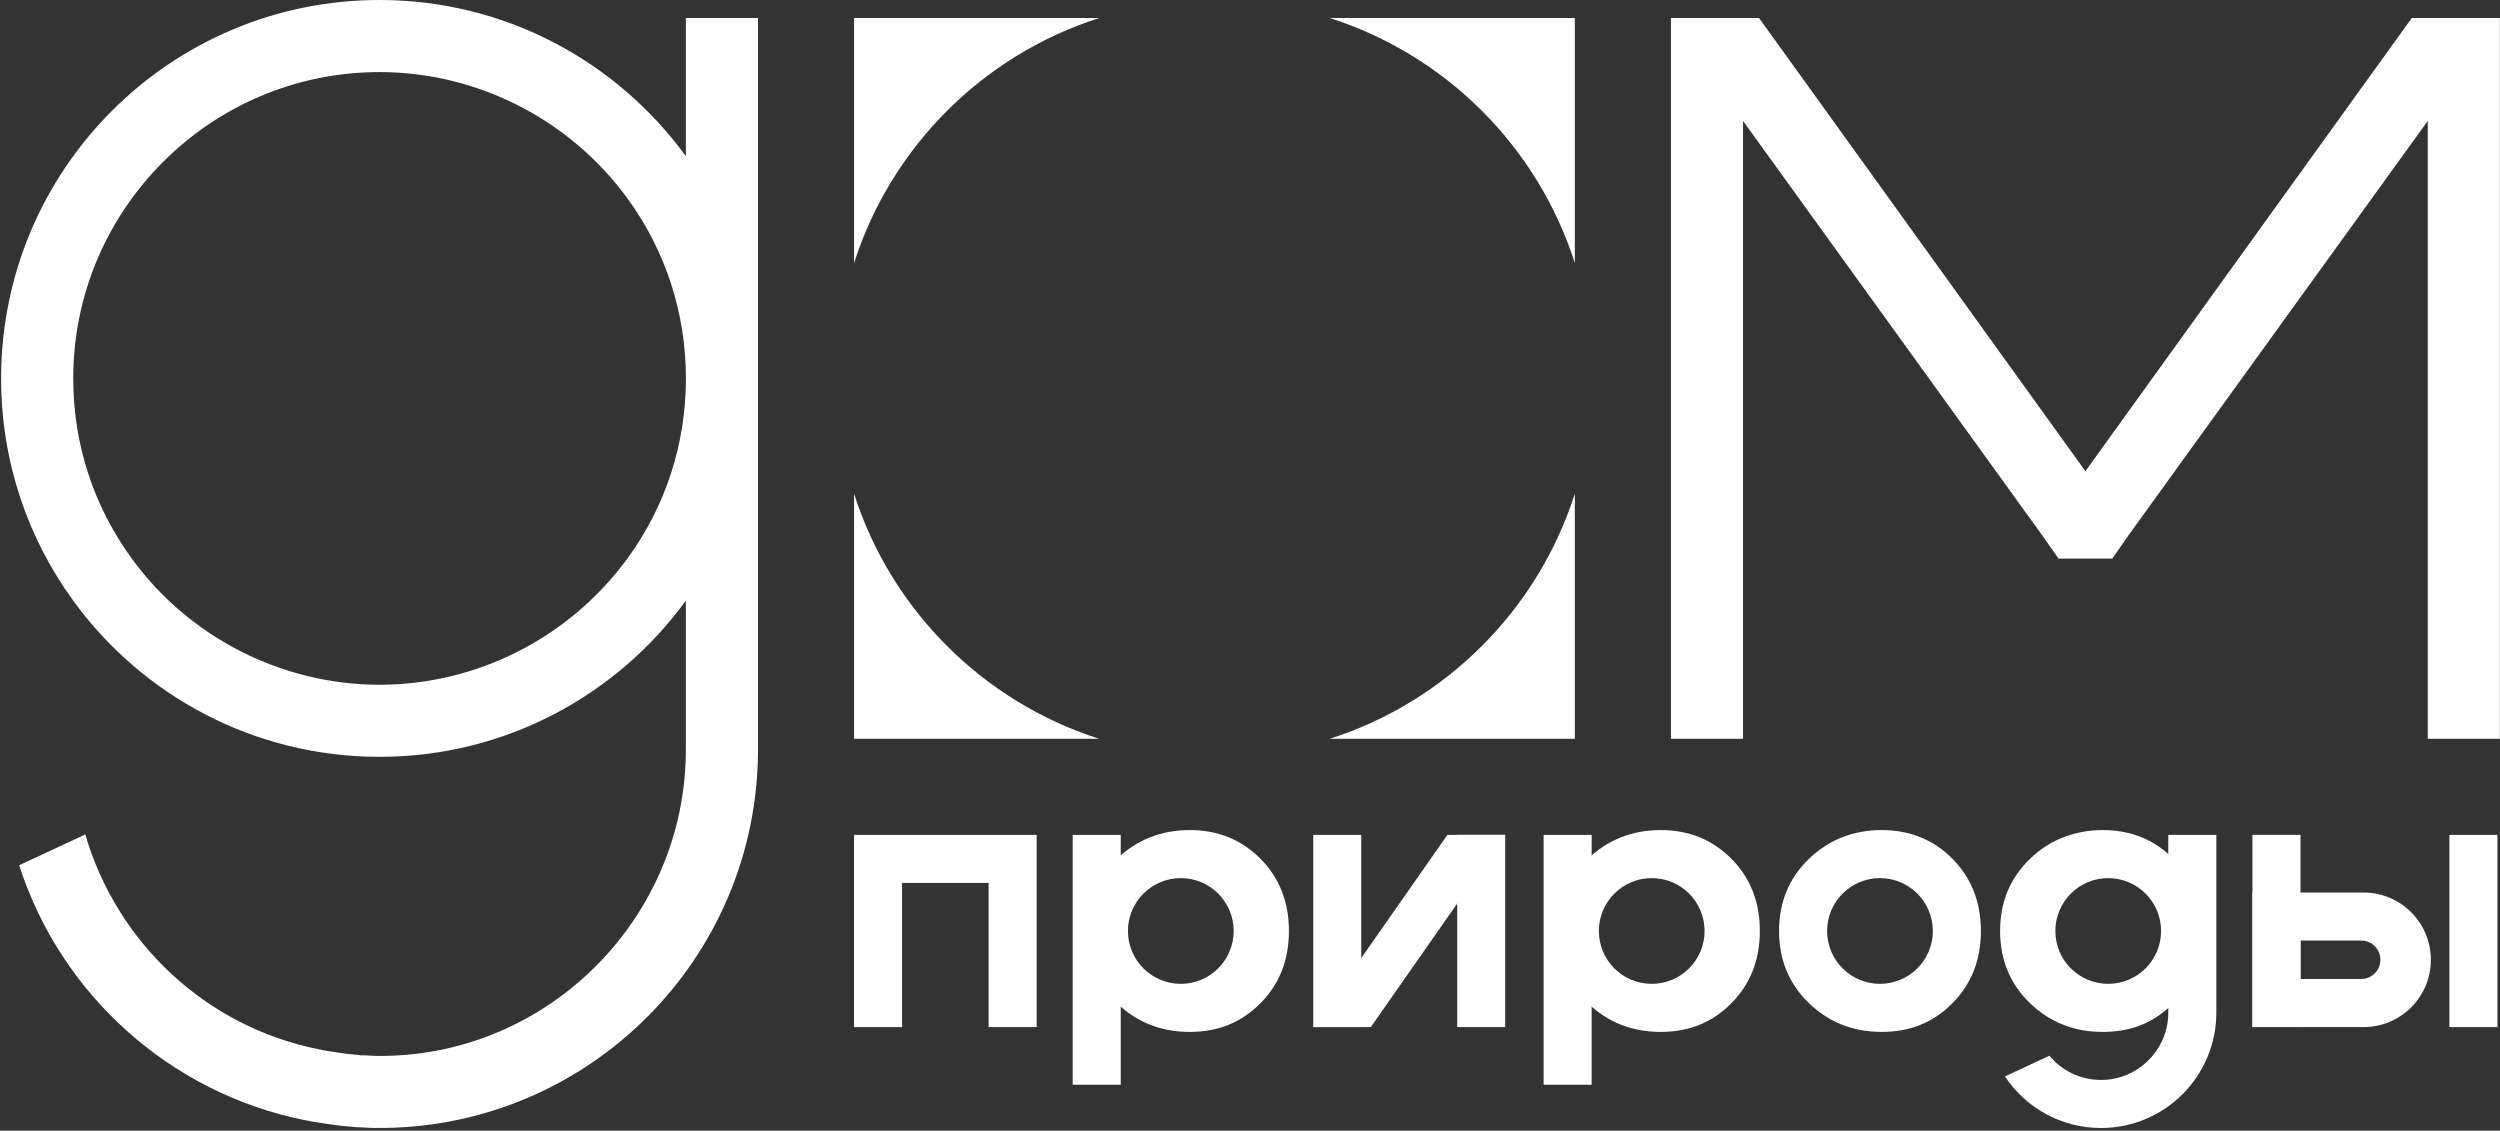
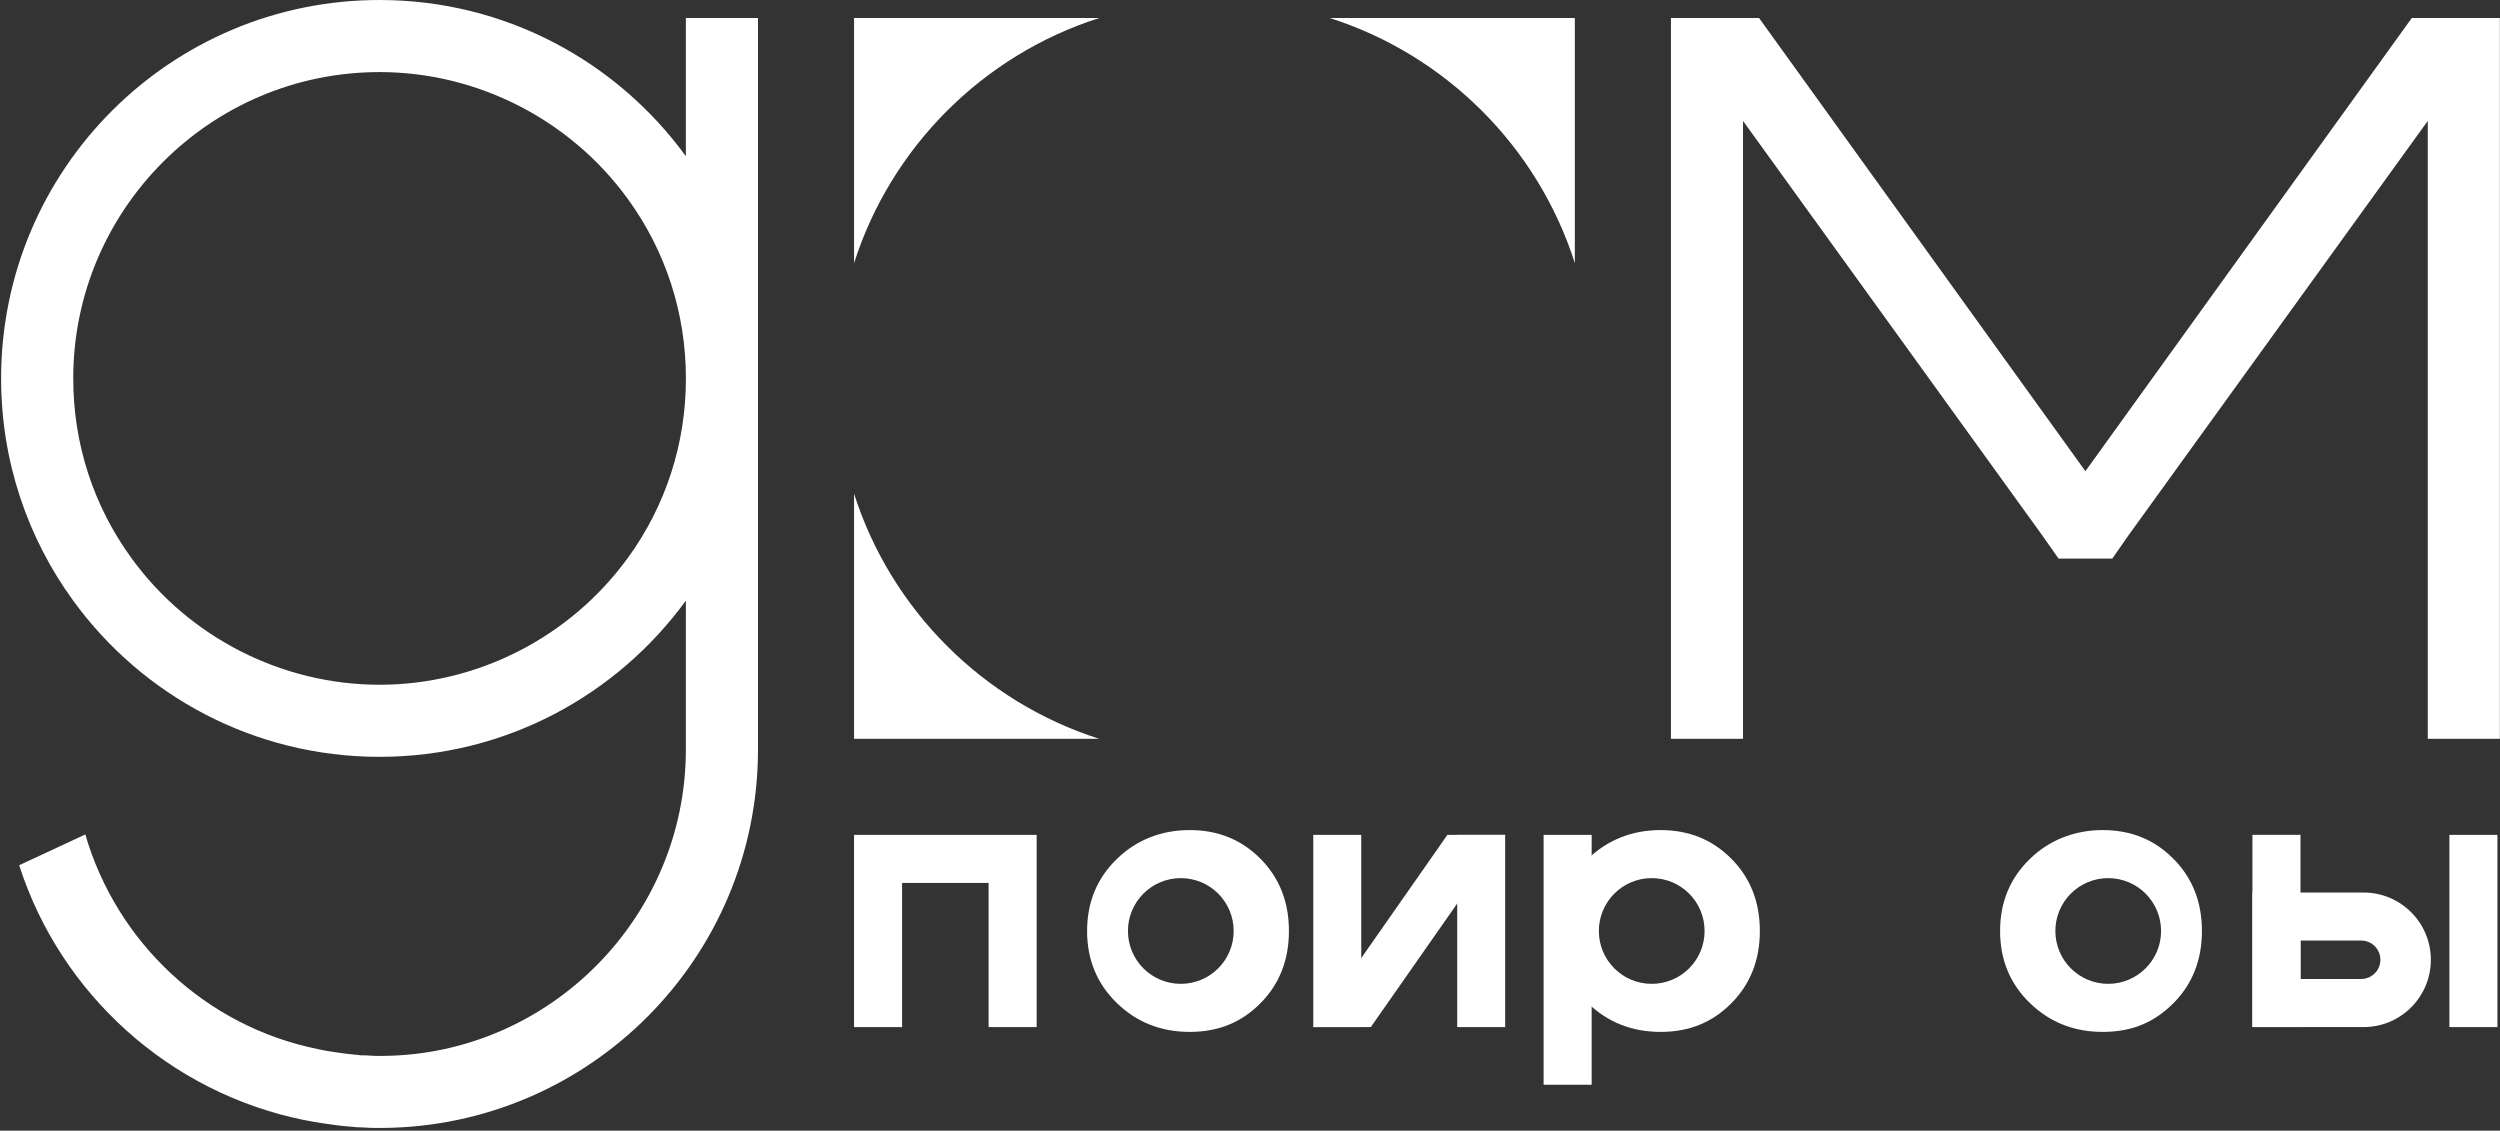
<svg xmlns="http://www.w3.org/2000/svg" width="754" height="341" viewBox="0 0 754 341" fill="none">
  <rect x="0" y="0" width="754" height="341" fill="#333333" stroke="none" />
  <path d="M474.972 5.433V79.346C463.783 44.288 436.117 16.636 401.059 5.433H474.972Z" fill="white" />
  <path d="M331.508 5.433H257.58V79.36C268.783 44.302 296.45 16.636 331.508 5.433Z" fill="white" />
-   <path d="M401.043 222.824H474.971V148.897C463.768 183.955 436.101 211.622 401.043 222.824Z" fill="white" />
  <path d="M257.58 148.897V222.824H331.508C296.45 211.622 268.783 183.955 257.58 148.897Z" fill="white" />
  <path d="M732.218 5.434H727.392L628.957 142.115L530.537 5.434H525.696H503.957V222.826H525.696V36.463L615.696 161.13L620.87 168.478H637.058L642.218 161.087L732.218 36.463V222.826H753.957V5.434H732.218Z" fill="white" />
  <path d="M206.856 5.435V47.116C186.088 18.579 152.45 -0 114.464 -0C51.421 -0 0.334 51.087 0.334 114.13C0.334 139.188 8.377 162.333 22.073 181.145C42.783 209.681 76.479 228.261 114.464 228.261C152.45 228.261 186.088 209.666 206.856 181.145V226.072C206.856 276.609 165.769 318.087 115.392 318.464H113.711C112.841 318.464 111.972 318.406 111.16 318.348L110.291 318.29H108.769L108.175 318.188L107.58 318.13C105.566 317.971 103.348 317.695 100.566 317.261C99.146 317.043 97.74 316.826 96.276 316.507L96.059 316.449C61.827 309.594 35.131 284 25.725 251.666L5.783 260.956C18.276 299.811 51.117 329.594 91.769 337.811H91.827C93.667 338.188 95.522 338.522 97.377 338.782C100.204 339.217 102.972 339.594 105.856 339.811C107.044 339.971 108.247 340.029 109.493 340.029C110.914 340.145 112.32 340.188 113.725 340.188H115.406C177.957 339.695 228.609 288.768 228.609 226.058V5.42H206.87L206.856 5.435ZM189.291 168.348C171.899 192.246 143.928 206.522 114.479 206.522C85.03 206.522 57.015 192.261 39.682 168.377C28.16 152.565 22.088 133.826 22.088 114.13C22.088 63.188 63.537 21.739 114.479 21.739C143.928 21.739 171.899 36.014 189.291 59.913C200.783 75.695 206.856 94.435 206.87 114.101V114.174C206.87 133.84 200.783 152.58 189.305 168.348H189.291Z" fill="white" />
-   <path d="M588.854 259.002C583.13 253.234 576.028 250.35 567.521 250.35C559.014 250.35 551.521 253.248 545.535 259.06C539.55 264.871 536.564 272.118 536.564 280.784C536.564 289.451 539.55 296.697 545.535 302.509C551.521 308.321 558.84 311.219 567.521 311.219C576.202 311.219 583.13 308.335 588.854 302.567C594.579 296.799 597.434 289.538 597.434 280.784C597.434 272.031 594.579 264.77 588.854 259.002ZM566.999 296.726C558.188 296.726 551.057 289.596 551.057 280.784C551.057 271.973 558.188 264.842 566.999 264.842C575.811 264.842 582.941 271.973 582.941 280.784C582.941 289.596 575.811 296.726 566.999 296.726Z" fill="white" />
  <path d="M480.044 251.8H465.551V327.162H480.044V251.8Z" fill="white" />
  <path d="M522.188 259.002C516.464 253.234 509.362 250.35 500.855 250.35C492.348 250.35 484.855 253.249 478.869 259.06C472.884 264.872 469.898 272.118 469.898 280.785C469.898 289.452 472.884 296.698 478.869 302.51C484.855 308.321 492.174 311.22 500.855 311.22C509.536 311.22 516.464 308.336 522.188 302.568C527.913 296.799 530.768 289.539 530.768 280.785C530.768 272.031 527.913 264.77 522.188 259.002ZM498.159 296.727C489.348 296.727 482.217 289.597 482.217 280.785C482.217 271.973 489.348 264.843 498.159 264.843C506.971 264.843 514.101 271.973 514.101 280.785C514.101 289.597 506.971 296.727 498.159 296.727Z" fill="white" />
  <path d="M298.16 251.799H272.073H257.58V266.292V309.77H272.073V266.292H298.16V309.77H312.653V266.292V251.799H298.16Z" fill="white" />
-   <path d="M338.014 251.8H323.521V327.162H338.014V251.8Z" fill="white" />
  <path d="M380.159 259.002C374.434 253.234 367.333 250.35 358.826 250.35C350.318 250.35 342.826 253.249 336.84 259.06C330.855 264.872 327.869 272.118 327.869 280.785C327.869 289.452 330.855 296.698 336.84 302.51C342.826 308.321 350.144 311.22 358.826 311.22C367.507 311.22 374.434 308.336 380.159 302.568C385.884 296.8 388.739 289.539 388.739 280.785C388.739 272.031 385.884 264.771 380.159 259.002ZM356.13 296.727C347.318 296.727 340.188 289.597 340.188 280.785C340.188 271.973 347.318 264.843 356.13 264.843C364.942 264.843 372.072 271.973 372.072 280.785C372.072 289.597 364.942 296.727 356.13 296.727Z" fill="white" />
  <path d="M753.231 251.799H738.738V309.77H753.231V251.799Z" fill="white" />
  <path d="M693.827 251.785H679.334V309.756H693.827V251.785Z" fill="white" />
  <path d="M712.856 269.187H679.334V309.767H712.856C724.059 309.767 733.146 300.68 733.146 289.477C733.146 278.274 724.059 269.187 712.856 269.187ZM712.131 295.26H693.827V283.666H712.131C715.319 283.666 717.928 286.26 717.928 289.463C717.928 292.666 715.319 295.26 712.131 295.26Z" fill="white" />
  <path d="M453.956 251.798H439.492V309.769H453.956V251.798Z" fill="white" />
  <path d="M453.955 251.813L439.492 272.508L413.434 309.769H395.984L396.086 309.639L410.564 288.943L436.535 251.798H453.941L453.955 251.813Z" fill="white" />
  <path d="M410.55 251.798H396.086V309.769H410.55V251.798Z" fill="white" />
  <path d="M655.506 259.016C654.999 258.509 654.477 258.016 653.955 257.552C648.52 252.741 641.926 250.35 634.172 250.35C626.419 250.35 619.129 252.9 613.375 257.973C612.97 258.335 612.593 258.683 612.201 259.06C606.216 264.871 603.23 272.118 603.23 280.784C603.23 289.451 606.216 296.697 612.201 302.509C612.593 302.886 612.999 303.263 613.404 303.61C619.158 308.683 626.071 311.219 634.172 311.219C642.274 311.219 648.477 308.842 653.912 304.06C653.926 304.06 653.941 304.045 653.955 304.016C654.477 303.567 654.999 303.074 655.506 302.567C661.23 296.799 664.1 289.538 664.1 280.784C664.1 272.031 661.23 264.784 655.506 259.016ZM635.839 296.726C627.028 296.726 619.897 289.596 619.897 280.784C619.897 271.973 627.028 264.842 635.839 264.842C644.651 264.842 651.781 271.987 651.781 280.784C651.781 289.581 644.636 296.726 635.839 296.726Z" fill="white" />
-   <path d="M653.956 251.8V305.423C653.956 305.858 653.942 306.278 653.913 306.698C653.261 317.292 644.42 325.713 633.666 325.713C627.405 325.713 621.797 322.872 618.101 318.394L604.695 324.655C610.913 334.031 621.565 340.205 633.666 340.205C643.261 340.205 651.956 336.307 658.261 330.017C658.333 329.944 658.405 329.872 658.463 329.8C664.637 323.51 668.449 314.915 668.449 305.423V251.8H653.956Z" fill="white" />
</svg>